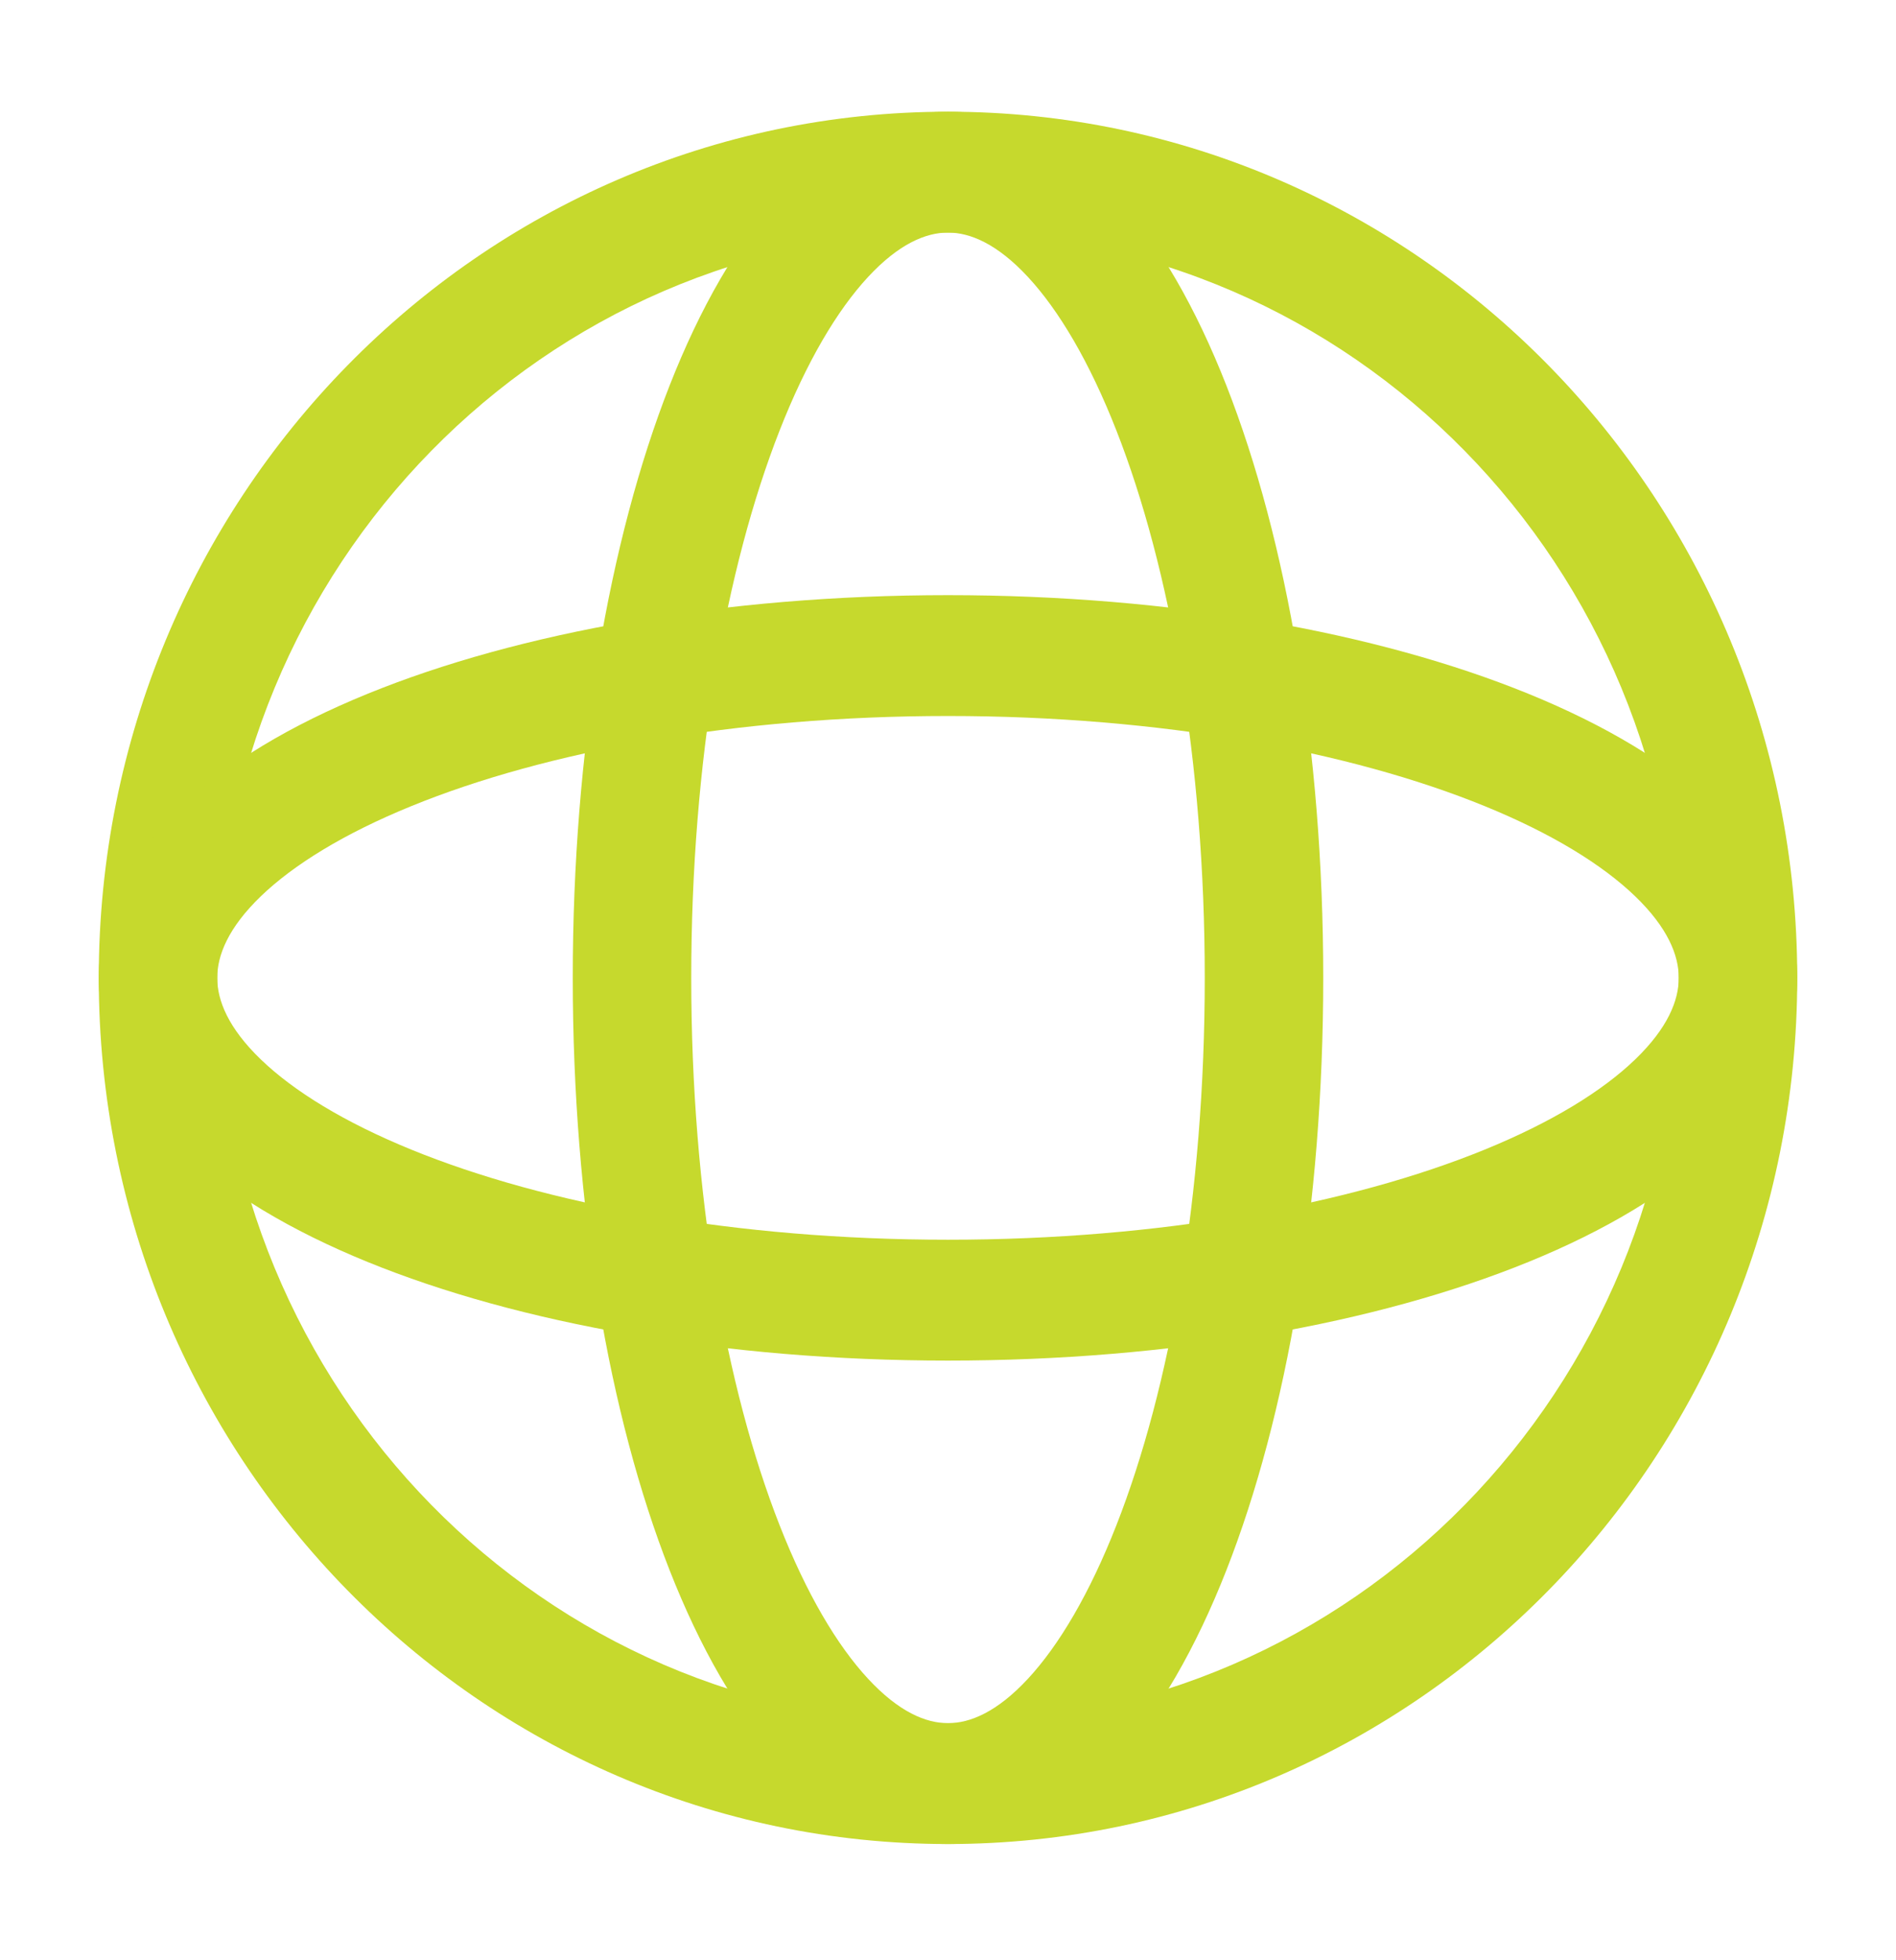
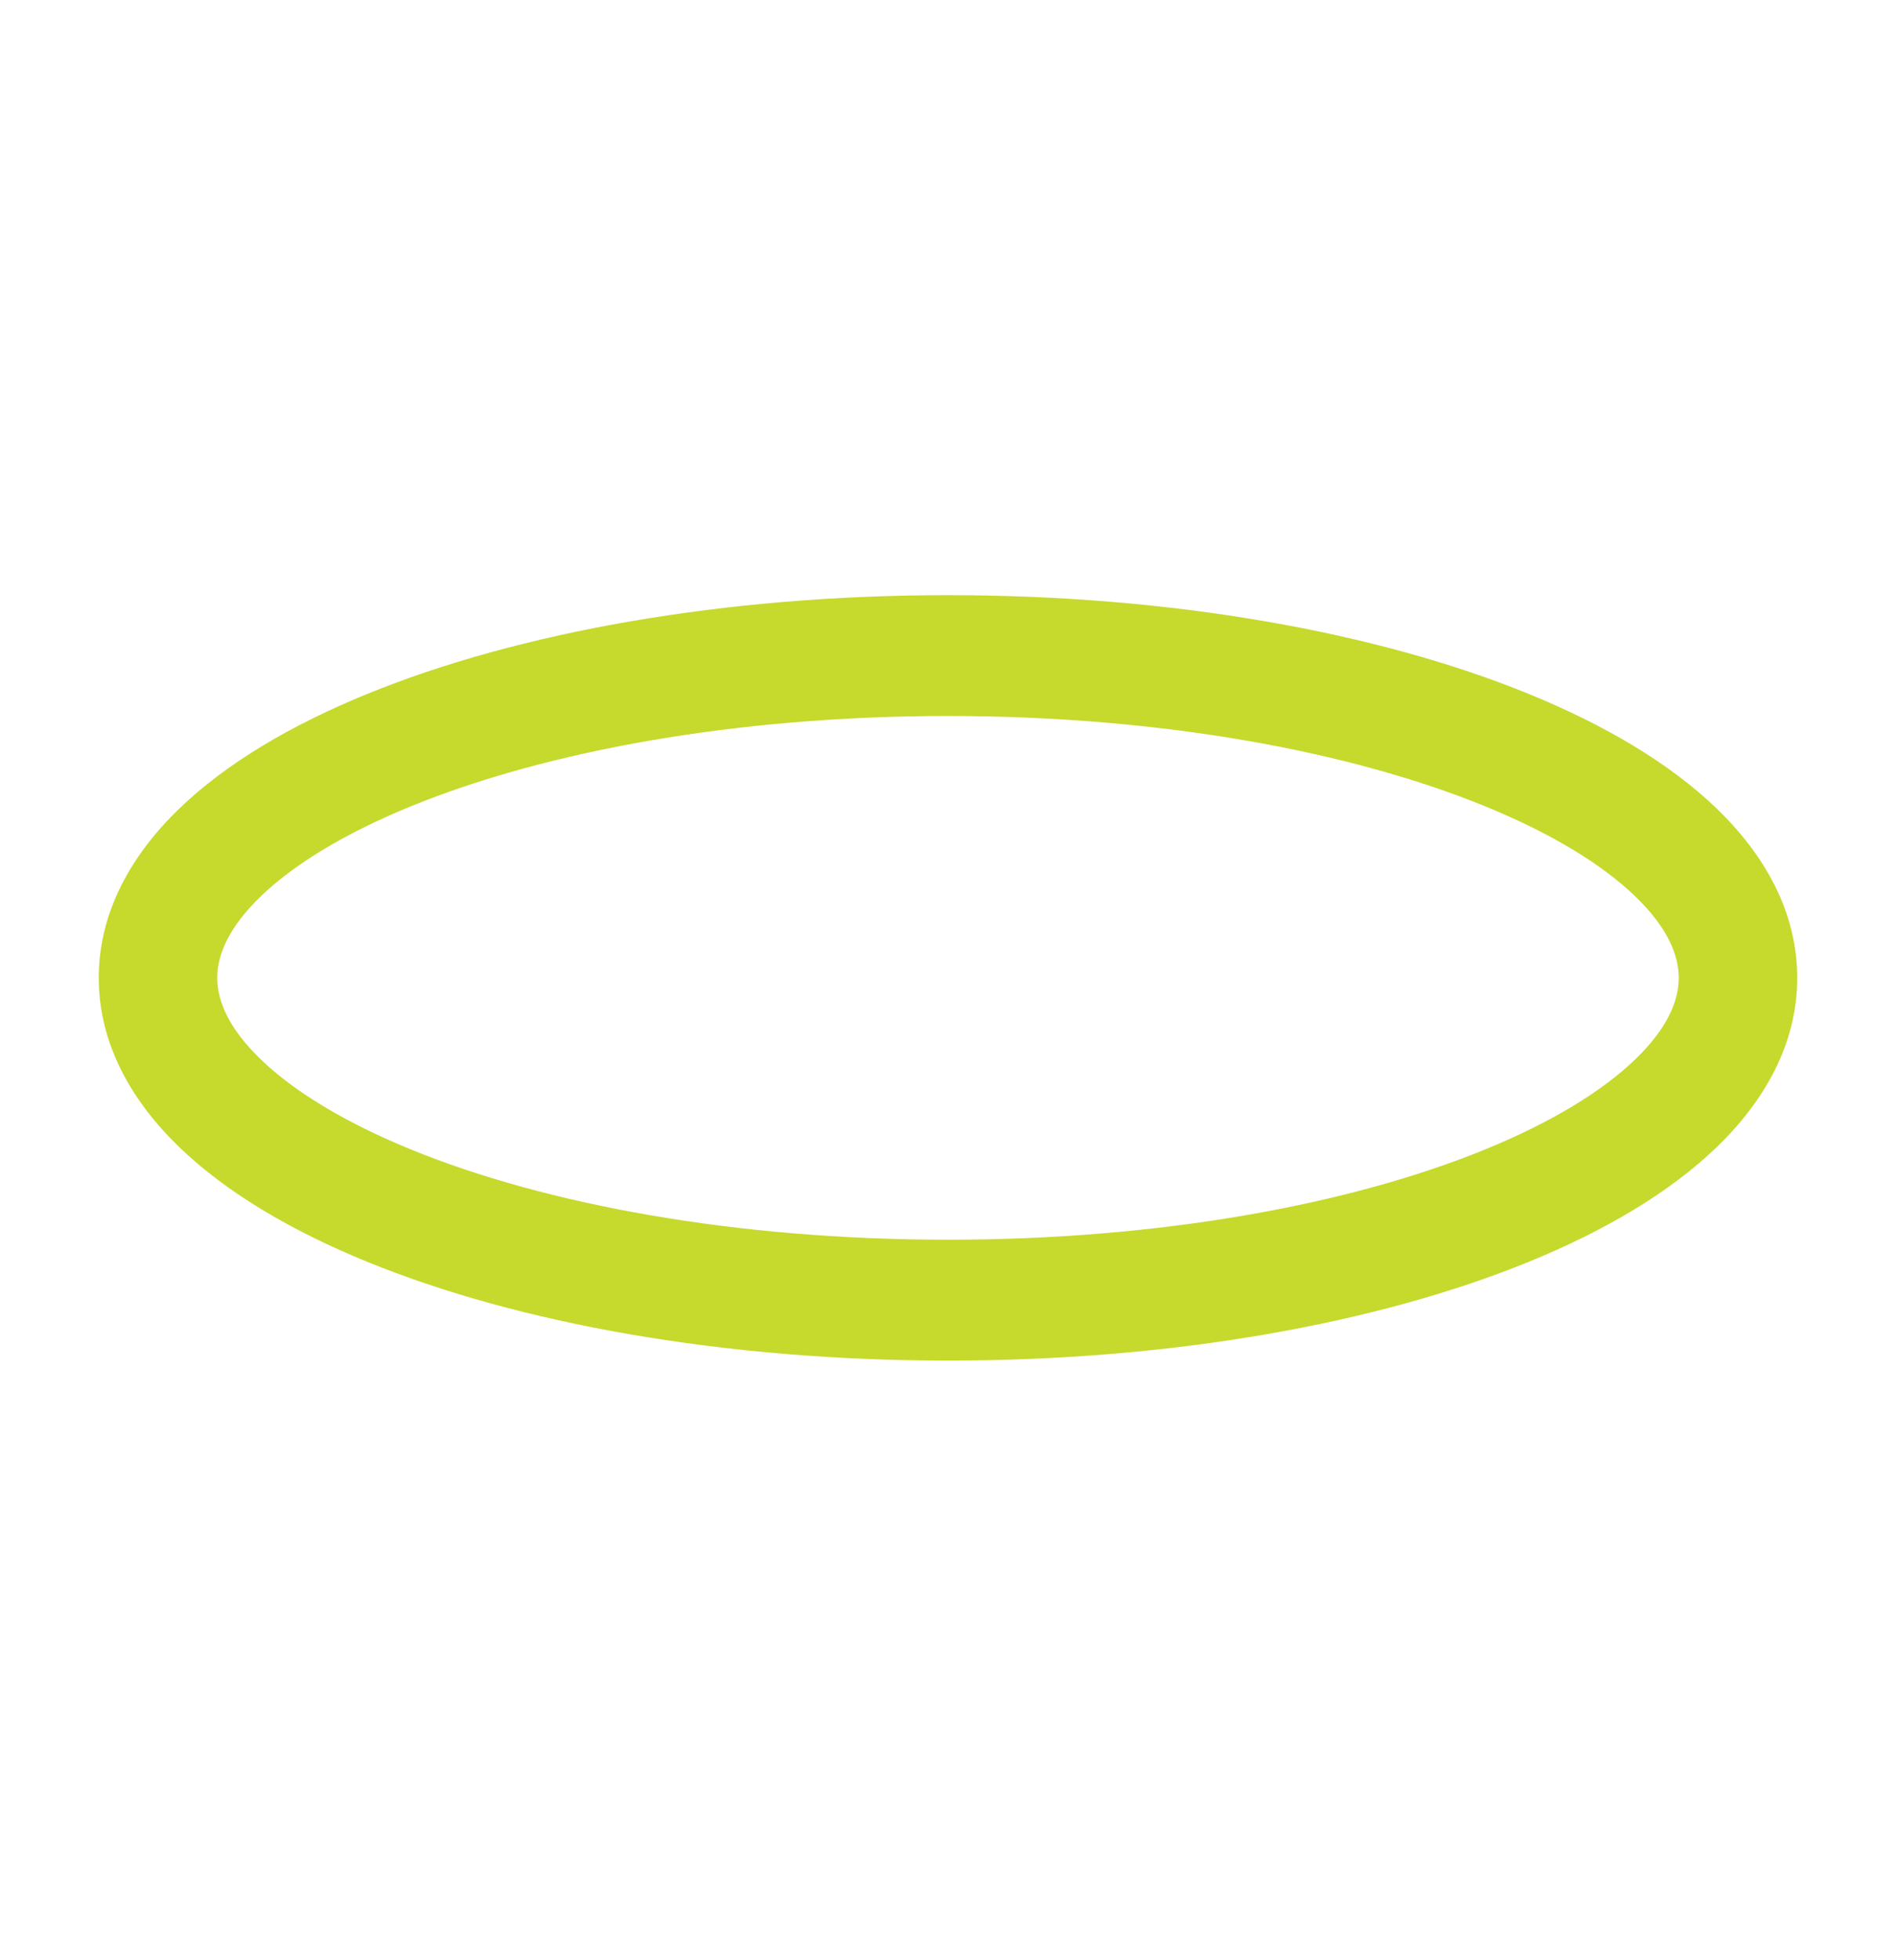
<svg xmlns="http://www.w3.org/2000/svg" width="90" height="93" viewBox="0 0 90 93" fill="none">
-   <path fill-rule="evenodd" clip-rule="evenodd" d="M45 11.034C25.843 11.034 10.312 26.865 10.312 46.393C10.312 65.921 25.843 81.752 45 81.752C64.157 81.752 79.688 65.921 79.688 46.393C79.688 26.865 64.157 11.034 45 11.034ZM4.688 46.393C4.688 23.698 22.736 5.3 45 5.3C67.264 5.3 85.312 23.698 85.312 46.393C85.312 69.088 67.264 87.486 45 87.486C22.736 87.486 4.688 69.088 4.688 46.393Z" fill="#C6D92D" />
-   <path fill-rule="evenodd" clip-rule="evenodd" d="M37.005 20.428C34.453 26.93 32.812 36.108 32.812 46.393C32.812 56.677 34.453 65.856 37.005 72.358C38.283 75.617 39.736 78.061 41.205 79.645C42.668 81.222 43.952 81.752 45 81.752C46.048 81.752 47.332 81.222 48.795 79.645C50.264 78.061 51.717 75.617 52.995 72.358C55.547 65.856 57.188 56.677 57.188 46.393C57.188 36.108 55.547 26.93 52.995 20.428C51.717 17.169 50.264 14.724 48.795 13.141C47.332 11.564 46.048 11.034 45 11.034C43.952 11.034 42.668 11.564 41.205 13.141C39.736 14.724 38.283 17.169 37.005 20.428ZM37.118 9.201C39.244 6.91 41.906 5.3 45 5.3C48.094 5.3 50.756 6.91 52.882 9.201C55.002 11.487 56.782 14.64 58.218 18.299C61.096 25.632 62.812 35.566 62.812 46.393C62.812 57.22 61.096 67.154 58.218 74.487C56.782 78.146 55.002 81.299 52.882 83.584C50.756 85.876 48.094 87.486 45 87.486C41.906 87.486 39.244 85.876 37.118 83.584C34.998 81.299 33.218 78.146 31.782 74.487C28.904 67.154 27.188 57.22 27.188 46.393C27.188 35.566 28.904 25.632 31.782 18.299C33.218 14.64 34.998 11.487 37.118 9.201Z" fill="#C6D92D" />
  <path fill-rule="evenodd" clip-rule="evenodd" d="M12.379 42.524C10.832 44.016 10.312 45.324 10.312 46.393C10.312 47.462 10.832 48.77 12.379 50.261C13.933 51.759 16.331 53.239 19.528 54.543C25.906 57.144 34.911 58.816 45 58.816C55.089 58.816 64.094 57.144 70.472 54.543C73.669 53.239 76.067 51.759 77.621 50.261C79.168 48.77 79.688 47.462 79.688 46.393C79.688 45.324 79.168 44.016 77.621 42.524C76.067 41.027 73.669 39.546 70.472 38.243C64.094 35.642 55.089 33.969 45 33.969C34.911 33.969 25.906 35.642 19.528 38.243C16.331 39.546 13.933 41.027 12.379 42.524ZM17.439 32.919C24.633 29.986 34.379 28.236 45 28.236C55.621 28.236 65.367 29.986 72.561 32.919C76.15 34.383 79.243 36.197 81.486 38.358C83.734 40.525 85.312 43.239 85.312 46.393C85.312 49.546 83.734 52.26 81.486 54.427C79.243 56.589 76.15 58.403 72.561 59.867C65.367 62.8 55.621 64.55 45 64.55C34.379 64.55 24.633 62.8 17.439 59.867C13.85 58.403 10.757 56.589 8.514 54.427C6.266 52.26 4.688 49.546 4.688 46.393C4.688 43.239 6.266 40.525 8.514 38.358C10.757 36.197 13.85 34.383 17.439 32.919Z" fill="#C6D92D" />
</svg>